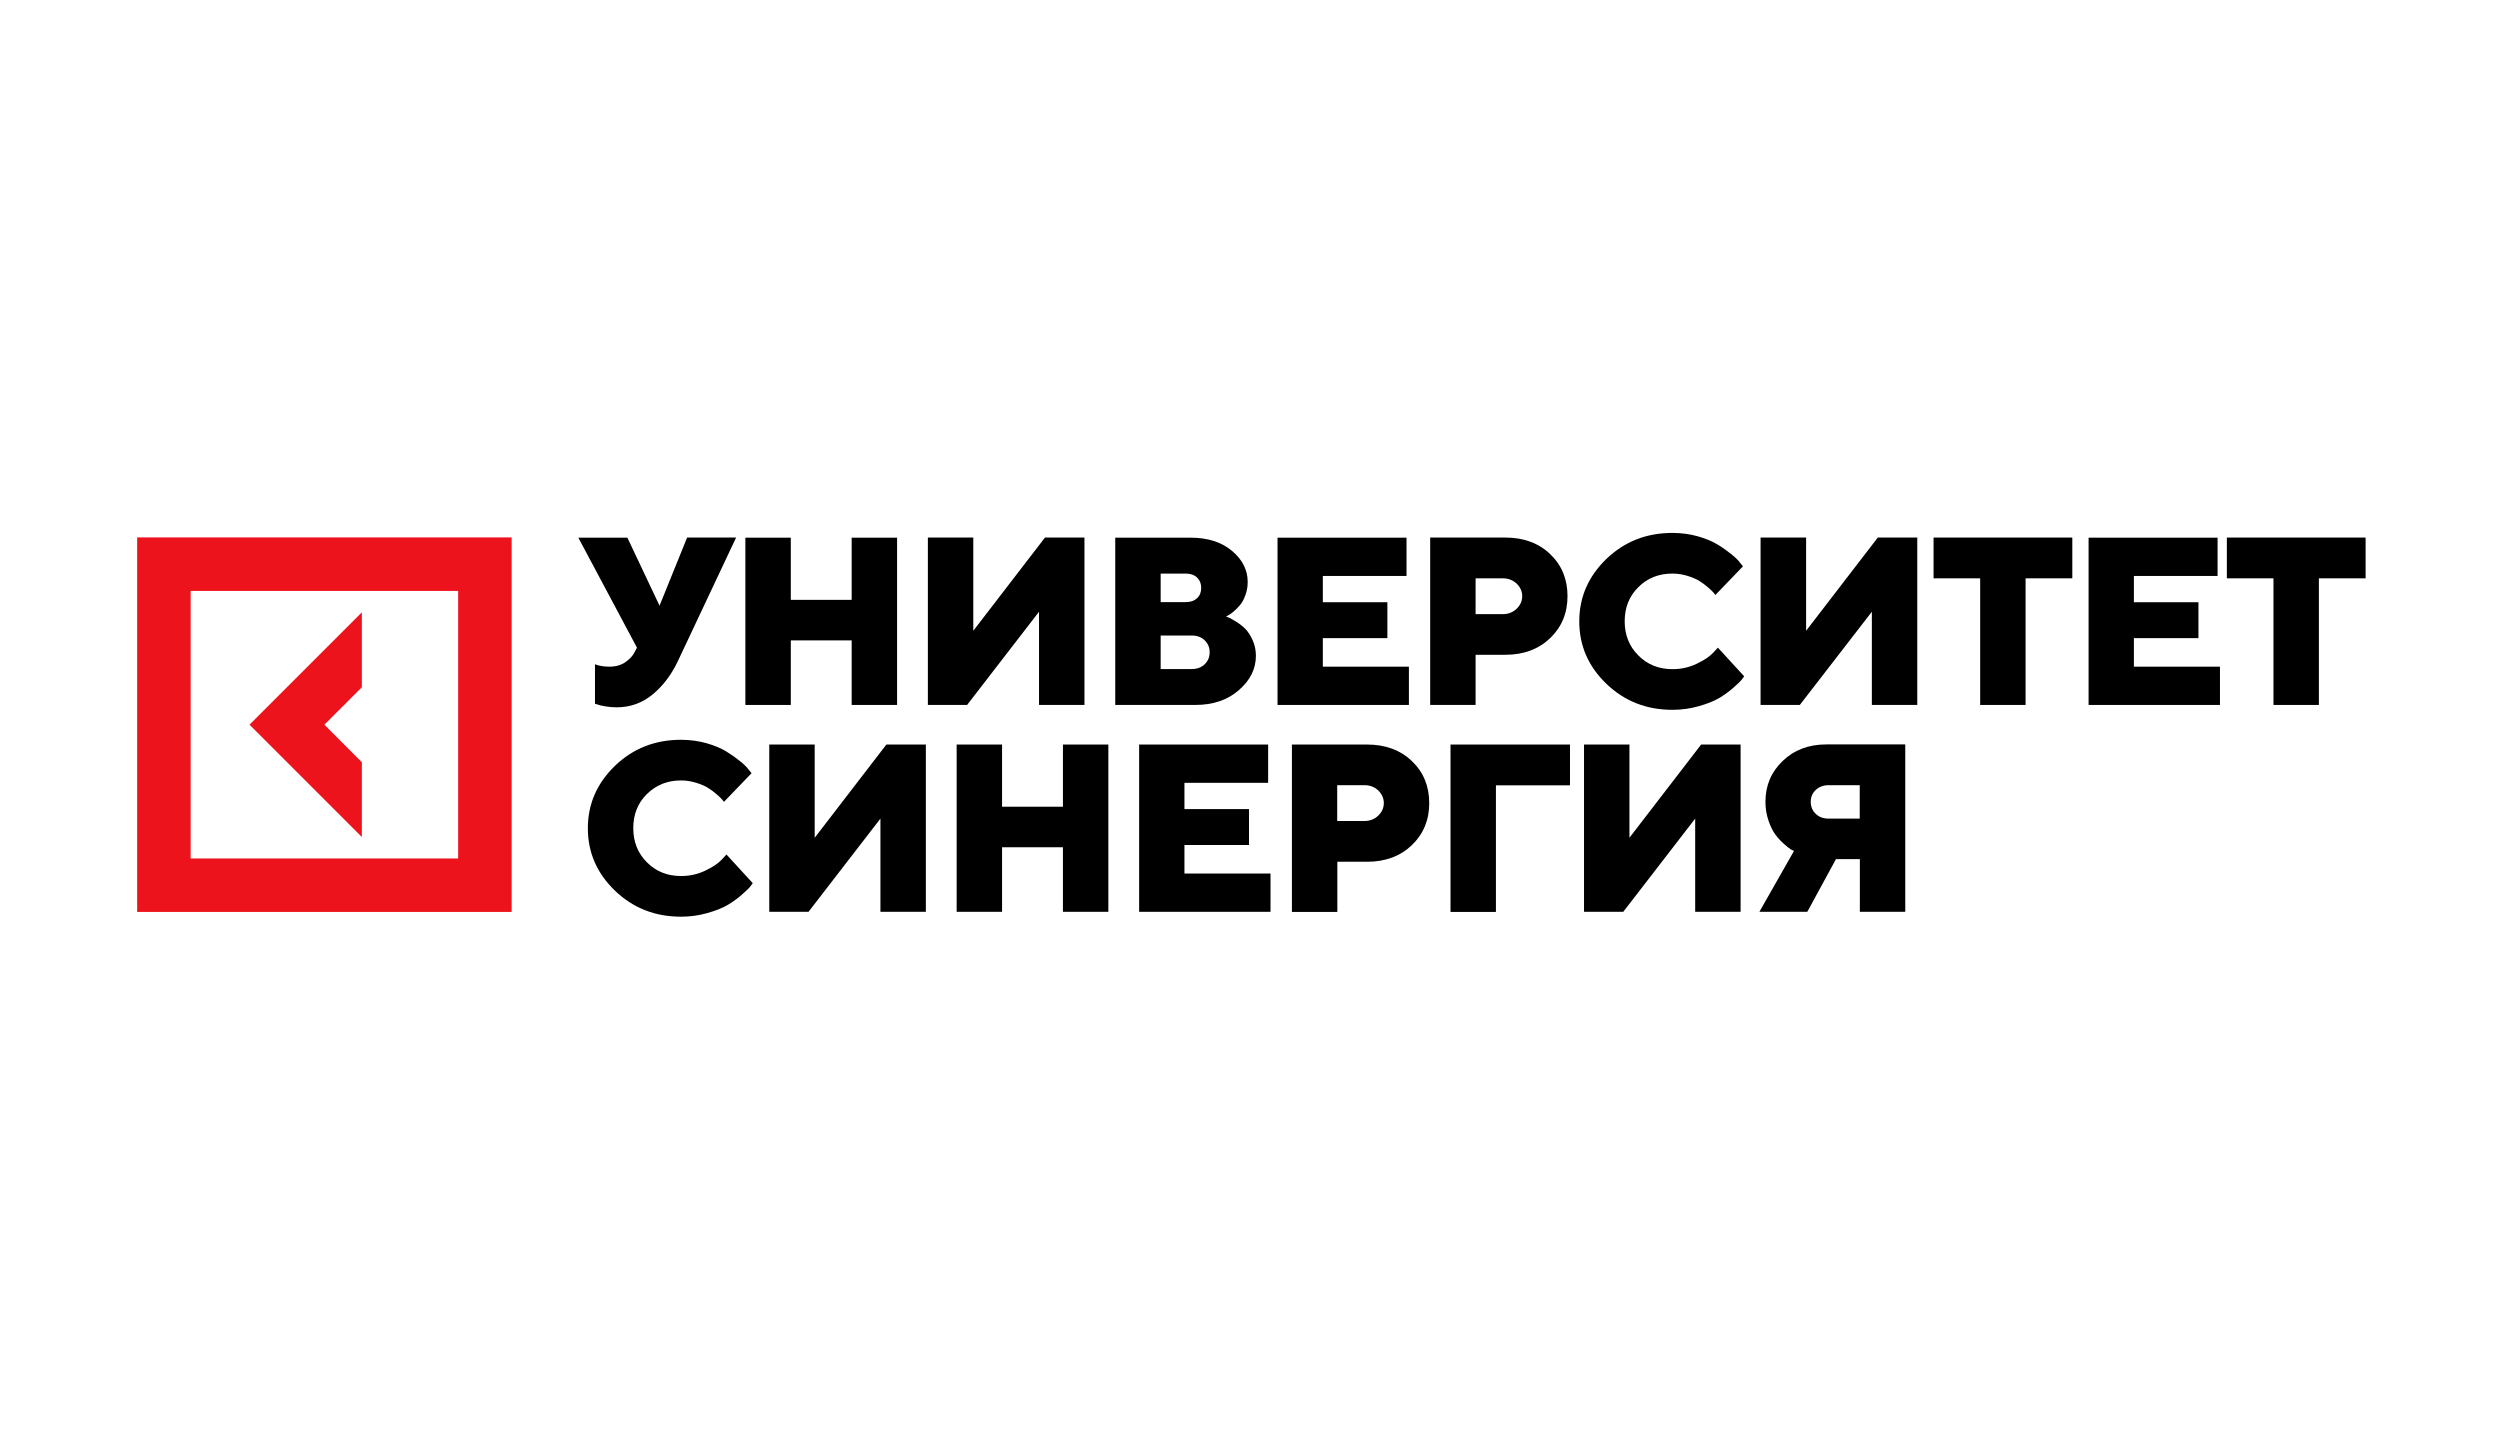
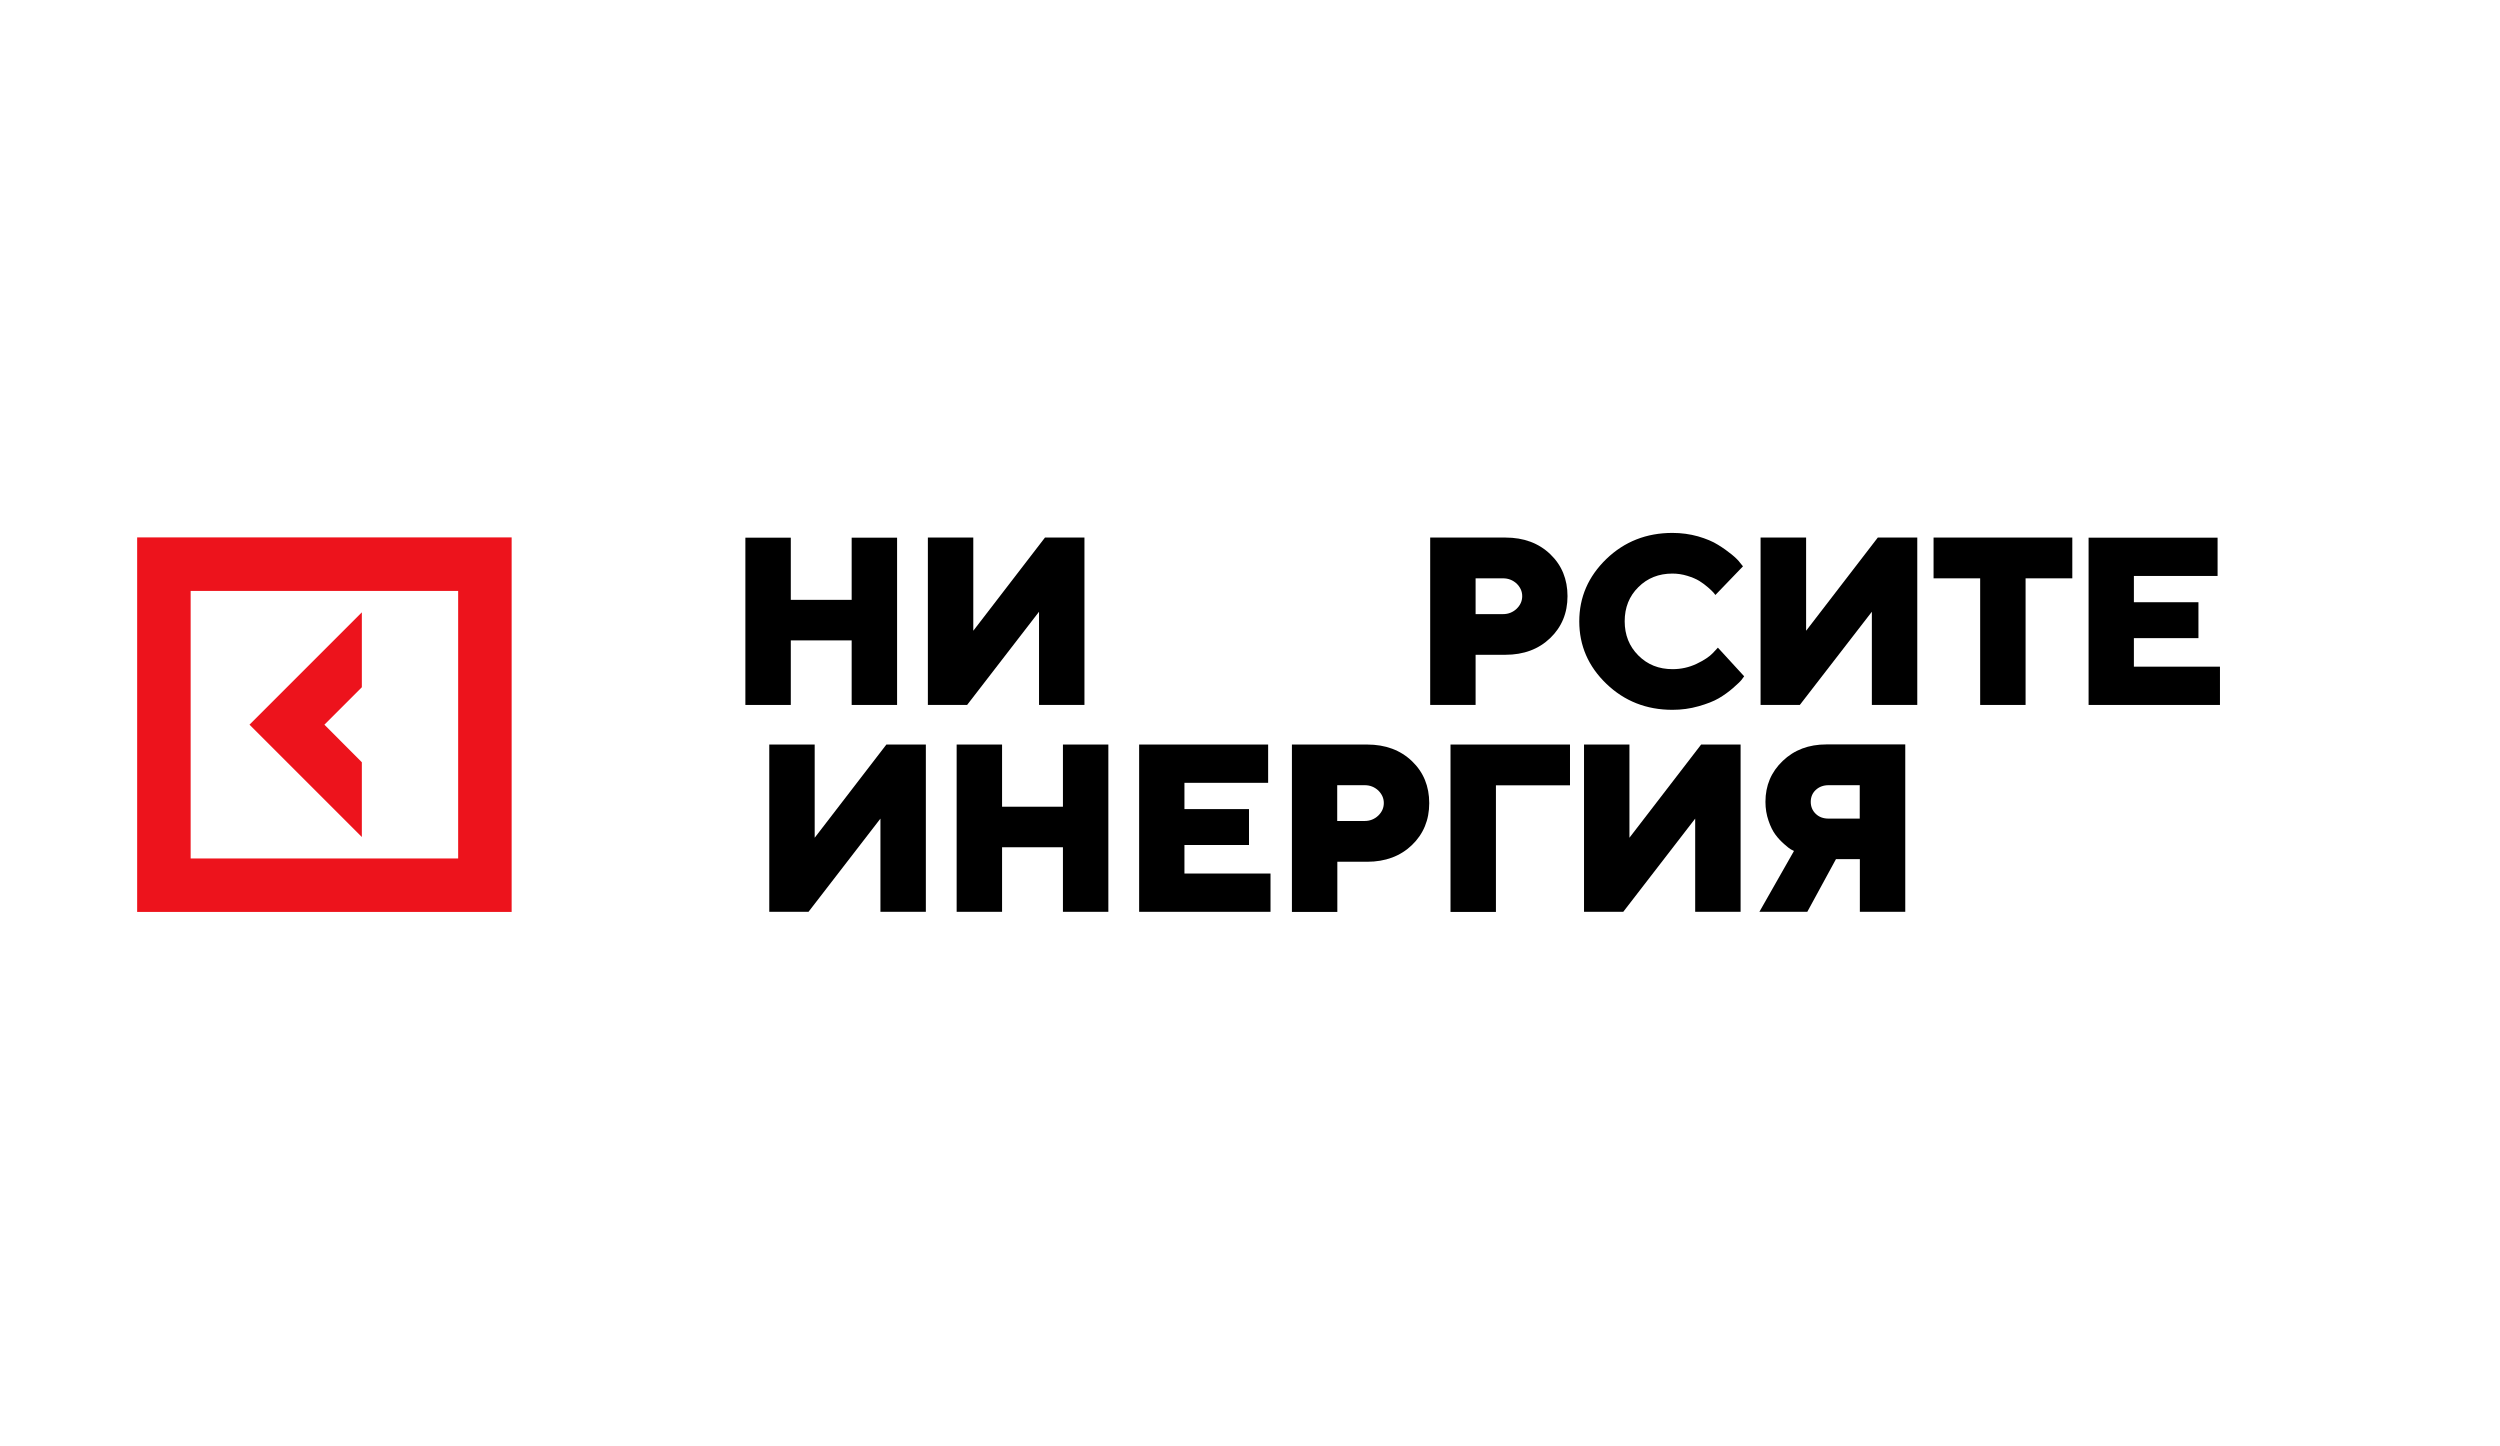
<svg xmlns="http://www.w3.org/2000/svg" width="638" height="369" viewBox="0 0 638 369" fill="none">
  <g clip-path="url(#clip0_2753_28)">
    <path d="M92.344 194.527L82.786 184.939L92.344 175.382V156.268L63.672 184.939L92.344 213.611V194.527Z" fill="#ED131C" />
    <path d="M35 137.152V232.725H130.573V137.152H35ZM116.92 219.072H48.653V150.806H116.92V219.072Z" fill="#ED131C" />
-     <path d="M160.092 137.184L168.314 154.569L175.353 137.184H187.854L172.896 168.92C171.227 172.379 169.073 175.17 166.464 177.294C163.854 179.418 160.82 180.51 157.361 180.51C156.391 180.51 155.45 180.419 154.509 180.267C153.599 180.115 152.901 179.964 152.477 179.782L151.839 179.6V169.527C152.841 169.921 154.085 170.134 155.511 170.134C157.149 170.134 158.514 169.739 159.607 168.98C160.699 168.192 161.488 167.373 161.913 166.493L162.55 165.279L147.592 137.214H160.092V137.184Z" fill="black" />
    <path d="M228.935 137.184V179.903H217.345V163.428H201.811V179.903H190.221V137.214H201.811V153.082H217.345V137.214H228.935V137.184Z" fill="black" />
    <path d="M236.793 137.184H248.383V160.971L266.678 137.184H276.751V179.903H265.161V156.116L246.805 179.903H236.793V137.184Z" fill="black" />
-     <path d="M305.031 179.903H284.611V137.214H303.817C308.216 137.214 311.736 138.336 314.406 140.582C317.076 142.827 318.411 145.466 318.411 148.501C318.411 149.684 318.229 150.776 317.834 151.838C317.47 152.9 317.015 153.749 316.469 154.387C315.923 155.024 315.407 155.57 314.861 156.025C314.345 156.48 313.86 156.814 313.465 157.026L312.889 157.33C313.101 157.421 313.374 157.512 313.708 157.663C314.042 157.815 314.679 158.149 315.528 158.695C316.408 159.241 317.167 159.848 317.865 160.546C318.532 161.244 319.139 162.184 319.685 163.398C320.231 164.611 320.504 165.916 320.504 167.372C320.504 170.71 319.048 173.623 316.135 176.141C313.314 178.629 309.582 179.903 305.031 179.903ZM302.603 146.377H296.201V153.658H302.603C303.817 153.658 304.788 153.325 305.486 152.657C306.214 151.99 306.548 151.11 306.548 150.018C306.548 148.925 306.183 148.045 305.486 147.378C304.788 146.71 303.817 146.377 302.603 146.377ZM296.201 170.74H304.12C305.455 170.74 306.578 170.346 307.427 169.527C308.277 168.707 308.702 167.706 308.702 166.462C308.702 165.218 308.277 164.217 307.427 163.398C306.578 162.579 305.486 162.184 304.12 162.184H296.201V170.74Z" fill="black" />
-     <path d="M337.615 170.133H359.551V179.903H326.025V137.214H358.945V146.984H337.585V153.689H354.06V162.852H337.585V170.133H337.615Z" fill="black" />
    <path d="M364.984 137.184H384.19C388.862 137.184 392.685 138.61 395.628 141.431C398.571 144.253 400.028 147.833 400.028 152.142C400.028 156.45 398.541 160.03 395.598 162.852C392.655 165.673 388.832 167.1 384.19 167.1H376.574V179.903H364.984V137.184ZM383.583 147.59H376.574V156.723H383.583C384.918 156.723 386.071 156.268 387.042 155.358C387.983 154.447 388.468 153.385 388.468 152.142C388.468 150.898 387.983 149.866 387.042 148.925C386.071 148.046 384.918 147.59 383.583 147.59Z" fill="black" />
    <path d="M418.109 149.835C415.772 152.141 414.619 155.054 414.619 158.543C414.619 162.032 415.772 164.945 418.109 167.281C420.445 169.617 423.327 170.77 426.847 170.77C429.001 170.77 431.064 170.315 432.975 169.405C434.887 168.495 436.283 167.554 437.132 166.644L438.406 165.279L445.112 172.591C444.96 172.833 444.717 173.137 444.414 173.531C444.11 173.926 443.382 174.593 442.26 175.594C441.137 176.565 439.923 177.445 438.619 178.204C437.314 178.962 435.615 179.63 433.461 180.237C431.337 180.843 429.122 181.147 426.816 181.147C420.172 181.147 414.559 178.932 409.947 174.502C405.335 170.072 403.029 164.763 403.029 158.573C403.029 152.414 405.335 147.105 409.947 142.645C414.559 138.215 420.172 136 426.816 136C429.092 136 431.276 136.303 433.34 136.88C435.403 137.487 437.102 138.185 438.437 139.034C439.772 139.853 440.955 140.703 441.956 141.522C442.957 142.341 443.686 143.069 444.11 143.676L444.808 144.526L437.769 151.838C437.648 151.686 437.496 151.474 437.284 151.231C437.071 150.988 436.616 150.533 435.918 149.926C435.221 149.319 434.462 148.743 433.673 148.258C432.884 147.772 431.883 147.347 430.609 146.953C429.335 146.559 428.06 146.376 426.786 146.376C423.327 146.376 420.414 147.529 418.109 149.835Z" fill="black" />
    <path d="M449.329 137.184H460.919V160.971L479.215 137.184H489.288V179.903H477.698V156.116L459.311 179.903H449.299V137.184H449.329Z" fill="black" />
    <path d="M493.476 137.184H528.853V147.59H516.929V179.903H505.339V147.59H493.445V137.184H493.476Z" fill="black" />
    <path d="M544.598 170.133H566.534V179.903H533.008V137.214H565.927V146.984H544.568V153.689H561.042V162.852H544.568V170.133H544.598Z" fill="black" />
-     <path d="M568.325 137.184H603.702V147.59H591.779V179.903H580.188V147.59H568.295V137.184H568.325Z" fill="black" />
-     <path d="M165.099 202.628C162.763 204.934 161.61 207.847 161.61 211.336C161.61 214.825 162.763 217.738 165.099 220.074C167.435 222.41 170.317 223.563 173.837 223.563C175.991 223.563 178.054 223.108 179.966 222.198C181.877 221.288 183.273 220.347 184.122 219.437L185.397 218.072L192.102 225.384C191.95 225.626 191.707 225.93 191.404 226.324C191.101 226.719 190.372 227.386 189.25 228.387C188.127 229.358 186.914 230.238 185.609 230.997C184.304 231.755 182.605 232.423 180.451 233.029C178.327 233.636 176.112 233.94 173.807 233.94C167.162 233.94 161.549 231.725 156.937 227.295C152.325 222.865 150.02 217.556 150.02 211.366C150.02 205.207 152.325 199.898 156.937 195.438C161.549 191.008 167.162 188.793 173.807 188.793C176.082 188.793 178.267 189.096 180.33 189.673C182.393 190.28 184.092 190.977 185.427 191.827C186.762 192.646 187.945 193.496 188.946 194.315C189.948 195.134 190.676 195.862 191.101 196.469L191.798 197.319L184.759 204.631C184.638 204.479 184.486 204.267 184.274 204.024C184.062 203.781 183.607 203.326 182.909 202.719C182.211 202.112 181.452 201.536 180.663 201.051C179.875 200.565 178.873 200.14 177.599 199.746C176.325 199.351 175.05 199.169 173.776 199.169C170.348 199.169 167.435 200.322 165.099 202.628Z" fill="black" />
    <path d="M196.318 190.006H207.908V213.793L226.204 190.006H236.277V232.695H224.687V208.908L206.331 232.695H196.318V190.006Z" fill="black" />
    <path d="M282.851 190.006V232.695H271.261V216.22H255.727V232.695H244.137V190.006H255.727V205.874H271.261V190.006H282.851Z" fill="black" />
    <path d="M302.299 222.925H324.235V232.695H290.709V190.006H323.628V199.776H302.269V206.481H318.744V215.644H302.269V222.925H302.299Z" fill="black" />
    <path d="M329.697 190.006H348.903C353.575 190.006 357.398 191.432 360.341 194.254C363.284 197.075 364.74 200.655 364.74 204.964C364.74 209.272 363.254 212.852 360.311 215.674C357.368 218.496 353.545 219.922 348.903 219.922H341.287V232.725H329.697V190.006ZM348.265 200.382H341.257V209.515H348.265C349.6 209.515 350.753 209.06 351.724 208.15C352.665 207.239 353.15 206.177 353.15 204.933C353.15 203.689 352.665 202.658 351.724 201.717C350.753 200.837 349.631 200.382 348.265 200.382Z" fill="black" />
    <path d="M370.17 232.695V190.006H400.662V200.413H381.76V232.725H370.17V232.695Z" fill="black" />
    <path d="M404.242 190.006H415.832V213.793L434.128 190.006H444.201V232.695H432.611V208.908L414.255 232.695H404.242V190.006Z" fill="black" />
    <path d="M486.224 190.006V232.695H474.634V219.254H468.535L461.223 232.695H448.996L457.825 217.161C457.613 217.07 457.37 216.948 457.036 216.766C456.703 216.584 456.126 216.129 455.307 215.401C454.488 214.673 453.729 213.884 453.092 213.004C452.455 212.155 451.848 210.972 451.332 209.455C450.817 207.968 450.543 206.359 450.543 204.63C450.543 200.473 452 197.015 454.943 194.193C457.886 191.371 461.587 189.976 466.108 189.976H486.224V190.006ZM463.378 201.596C462.528 202.385 462.103 203.416 462.103 204.63C462.103 205.844 462.528 206.875 463.378 207.694C464.227 208.514 465.319 208.908 466.654 208.908H474.604V200.382H466.654C465.319 200.382 464.227 200.807 463.378 201.596Z" fill="black" />
  </g>
  <defs>
    <clipPath id="clip0_2753_28">
      <rect width="568.885" height="98" fill="white" transform="translate(35 136)" />
    </clipPath>
  </defs>
</svg>